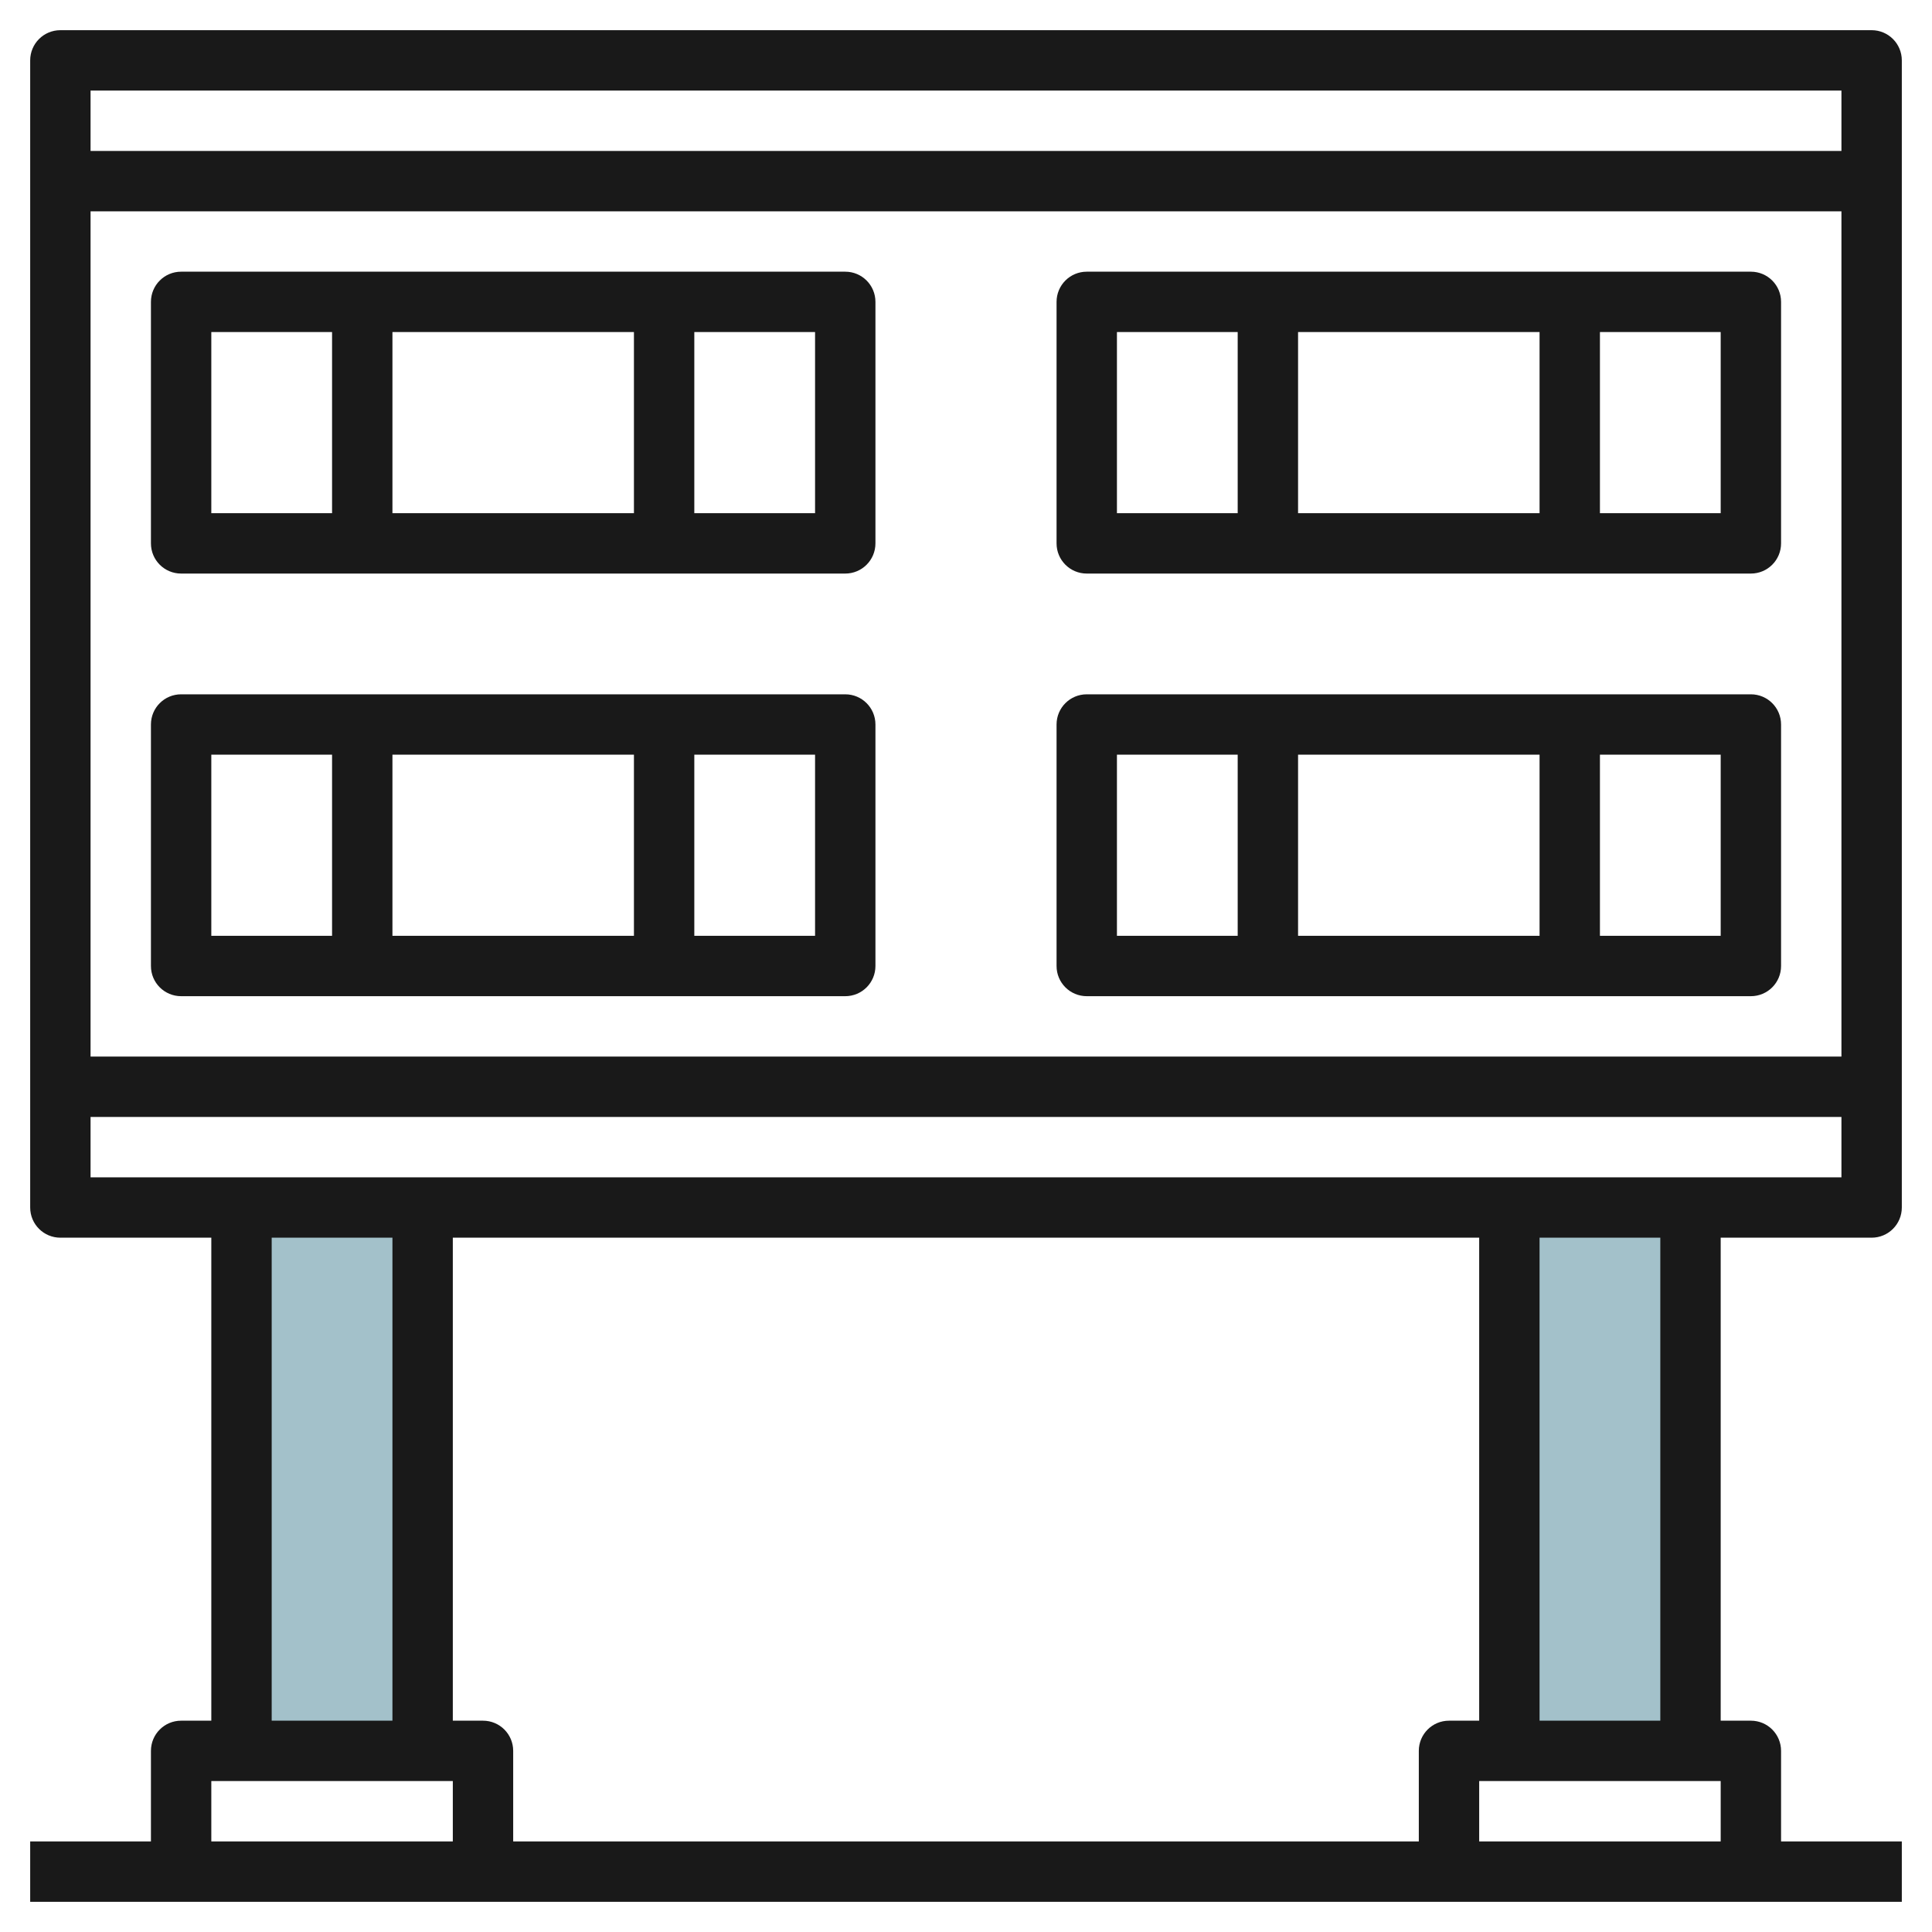
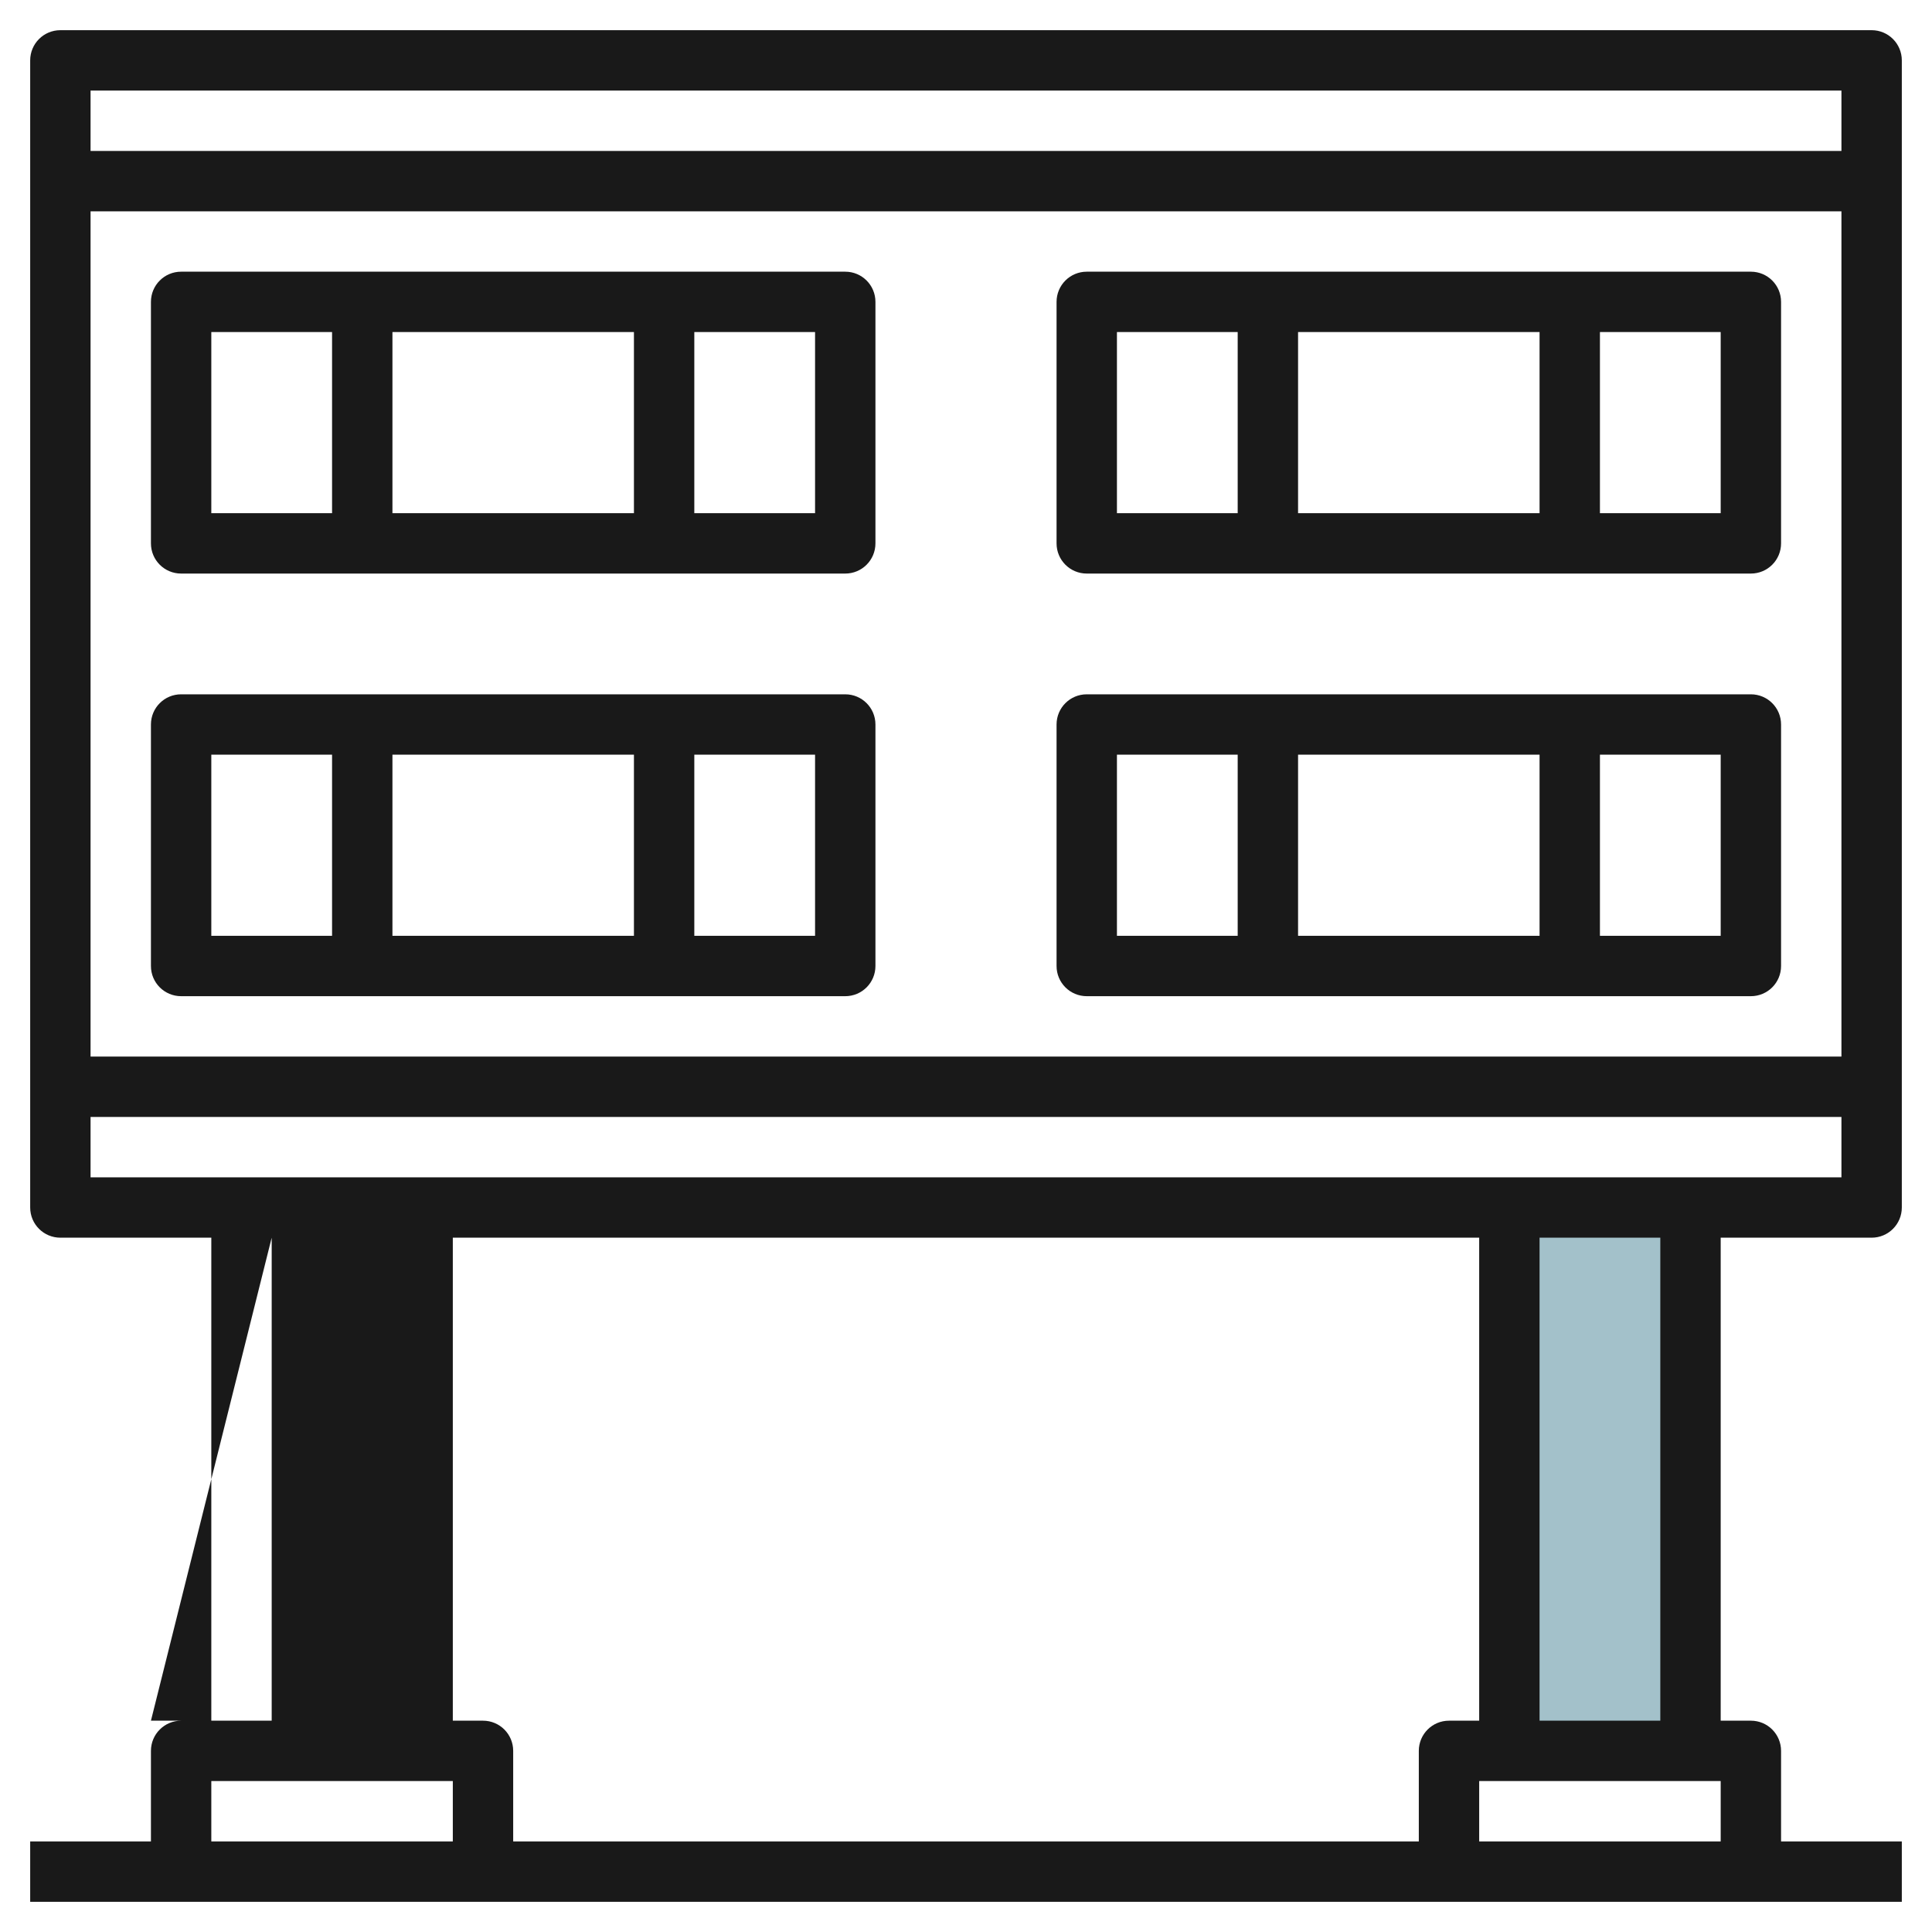
<svg xmlns="http://www.w3.org/2000/svg" id="Layer_3" enable-background="new 0 0 64 64" height="512" viewBox="0 0 64 64" width="512">
  <path d="m50 40h6v18h-6z" fill="#a3c1ca" />
-   <path d="m8 40h6v18h-6z" fill="#a3c1ca" />
  <g fill="#191919">
-     <path d="m62 1h-60c-.553 0-1 .447-1 1v38c0 .553.447 1 1 1h5v16h-1c-.553 0-1 .447-1 1v3h-4v2h62v-2h-4v-3c0-.553-.447-1-1-1h-1v-16h5c.553 0 1-.447 1-1v-38c0-.553-.447-1-1-1zm-1 2v2h-58v-2zm0 4v28h-58v-28zm-52 34h4v16h-4zm39 16c-.553 0-1 .447-1 1v3h-30v-3c0-.553-.447-1-1-1h-1v-16h34v16zm-41 2h8v2h-8zm42 2v-2h8v2zm6-4h-4v-16h4zm-52-18v-2h58v2z" />
+     <path d="m62 1h-60c-.553 0-1 .447-1 1v38c0 .553.447 1 1 1h5v16h-1c-.553 0-1 .447-1 1v3h-4v2h62v-2h-4v-3c0-.553-.447-1-1-1h-1v-16h5c.553 0 1-.447 1-1v-38c0-.553-.447-1-1-1zm-1 2v2h-58v-2zm0 4v28h-58v-28zm-52 34v16h-4zm39 16c-.553 0-1 .447-1 1v3h-30v-3c0-.553-.447-1-1-1h-1v-16h34v16zm-41 2h8v2h-8zm42 2v-2h8v2zm6-4h-4v-16h4zm-52-18v-2h58v2z" />
    <path d="m6 19h22c.553 0 1-.447 1-1v-8c0-.553-.447-1-1-1h-22c-.553 0-1 .447-1 1v8c0 .553.447 1 1 1zm21-8v6h-4v-6zm-6 6h-8v-6h8zm-14-6h4v6h-4z" />
    <path d="m6 33h22c.553 0 1-.447 1-1v-8c0-.553-.447-1-1-1h-22c-.553 0-1 .447-1 1v8c0 .553.447 1 1 1zm21-8v6h-4v-6zm-6 6h-8v-6h8zm-14-6h4v6h-4z" />
    <path d="m36 19h22c.553 0 1-.447 1-1v-8c0-.553-.447-1-1-1h-22c-.553 0-1 .447-1 1v8c0 .553.447 1 1 1zm21-8v6h-4v-6zm-6 6h-8v-6h8zm-14-6h4v6h-4z" />
    <path d="m36 33h22c.553 0 1-.447 1-1v-8c0-.553-.447-1-1-1h-22c-.553 0-1 .447-1 1v8c0 .553.447 1 1 1zm21-8v6h-4v-6zm-6 6h-8v-6h8zm-14-6h4v6h-4z" />
  </g>
</svg>